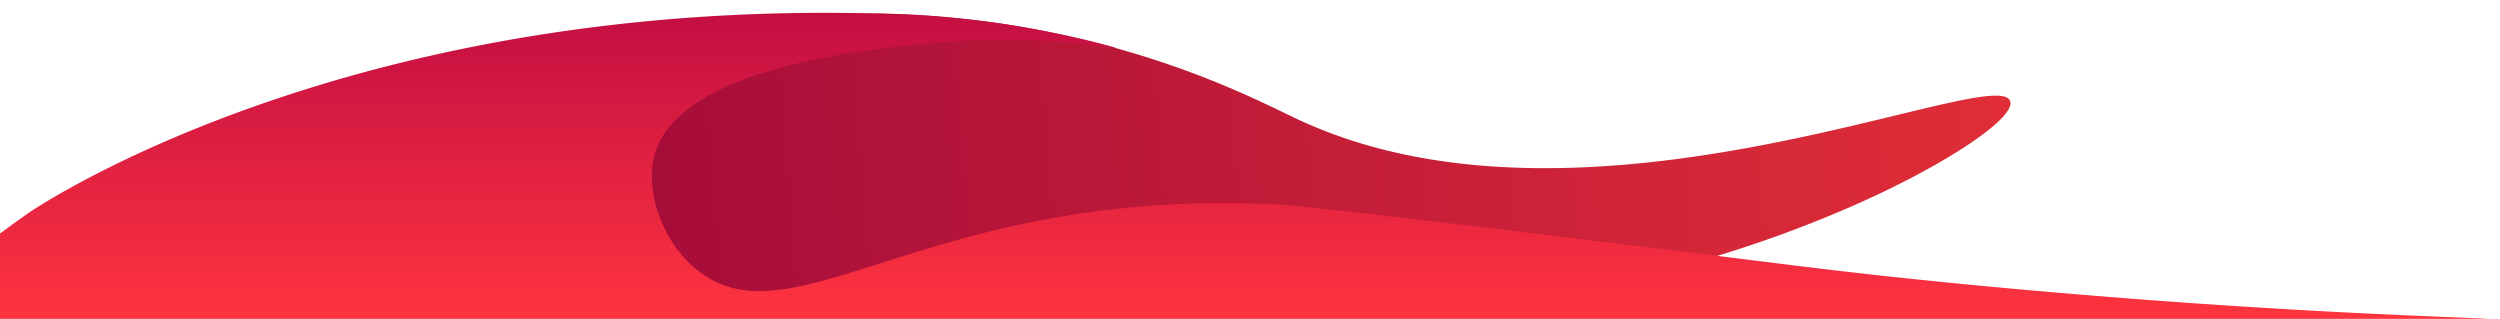
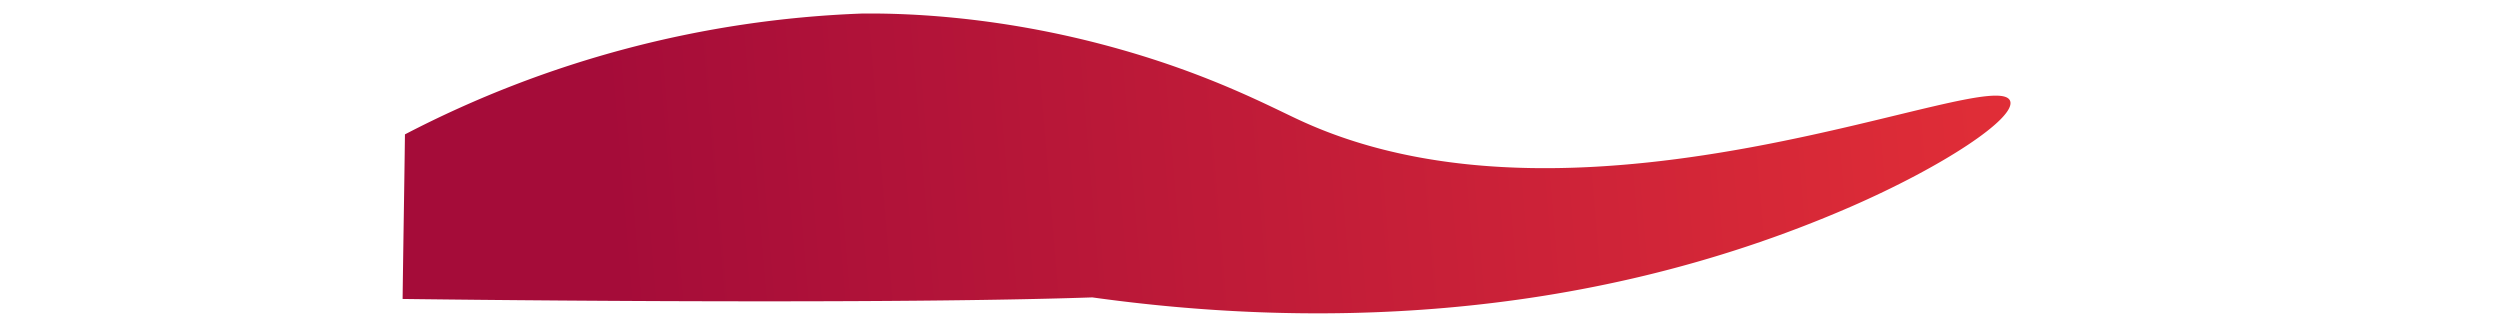
<svg xmlns="http://www.w3.org/2000/svg" id="Layer_1" data-name="Layer 1" viewBox="0 0 1920 244.9">
  <defs>
    <style>.cls-1{fill:url(#linear-gradient);}.cls-2{fill:url(#linear-gradient-2);}</style>
    <linearGradient id="linear-gradient" x1="1553.62" y1="66.31" x2="470.54" y2="157.39" gradientUnits="userSpaceOnUse">
      <stop offset="0" stop-color="#e12e37" />
      <stop offset="1" stop-color="#a50c39" />
    </linearGradient>
    <linearGradient id="linear-gradient-2" x1="920.8" y1="-1522.15" x2="920.8" y2="-1761.62" gradientTransform="matrix(1, 0, 0, -1, 0, -1514.14)" gradientUnits="userSpaceOnUse">
      <stop offset="0" stop-color="#c30e43" />
      <stop offset="1" stop-color="#ff343e" />
    </linearGradient>
  </defs>
-   <path class="cls-1" d="M311,103.2c-.6,47.7-1.2,78.7-1.8,126.4,0,0,353.1,4.8,529.7-1.2,158.8,22.1,370.6,22.5,582.2-69.5,71-30.9,127.3-68.1,122.7-81.3C1533,47.5,1219.4,195,997.9,92.2,975,81.6,929.7,57.4,859.3,37.6,763.7,10.6,687.2,10.2,662,10.4c-81.7.3-145.4,17.2-185.1,28A826.56,826.56,0,0,0,311,103.2Z" />
-   <path class="cls-2" d="M857,36.9c-.2.6-16.3-2.1-39-4.3a599.49,599.49,0,0,0-98.1.2c-46.2,4-198.7,17.4-217.2,86.2-7.6,28.2,6.4,69.5,35.9,90.8,73.3,52.9,176.3-64.5,436.9-53,.7,0,1.6.1,3.2.1,9.4.4,50,3.5,398.8,46.9,68.9,8.6,153.1,17.4,263.4,25.9,175.7,13.4,279.3,14.3,279.3,16.1,0,3.4-358.4,5.7-1998.8.3A829.3,829.3,0,0,1,22,163.5S266.5-5.6,691.8,11c34.9,1.4,69.2,6,69.2,6C811.8,23.8,857.2,36.5,857,36.9Z" />
+   <path class="cls-1" d="M311,103.2c-.6,47.7-1.2,78.7-1.8,126.4,0,0,353.1,4.8,529.7-1.2,158.8,22.1,370.6,22.5,582.2-69.5,71-30.9,127.3-68.1,122.7-81.3C1533,47.5,1219.4,195,997.9,92.2,975,81.6,929.7,57.4,859.3,37.6,763.7,10.6,687.2,10.2,662,10.4A826.56,826.56,0,0,0,311,103.2Z" />
</svg>